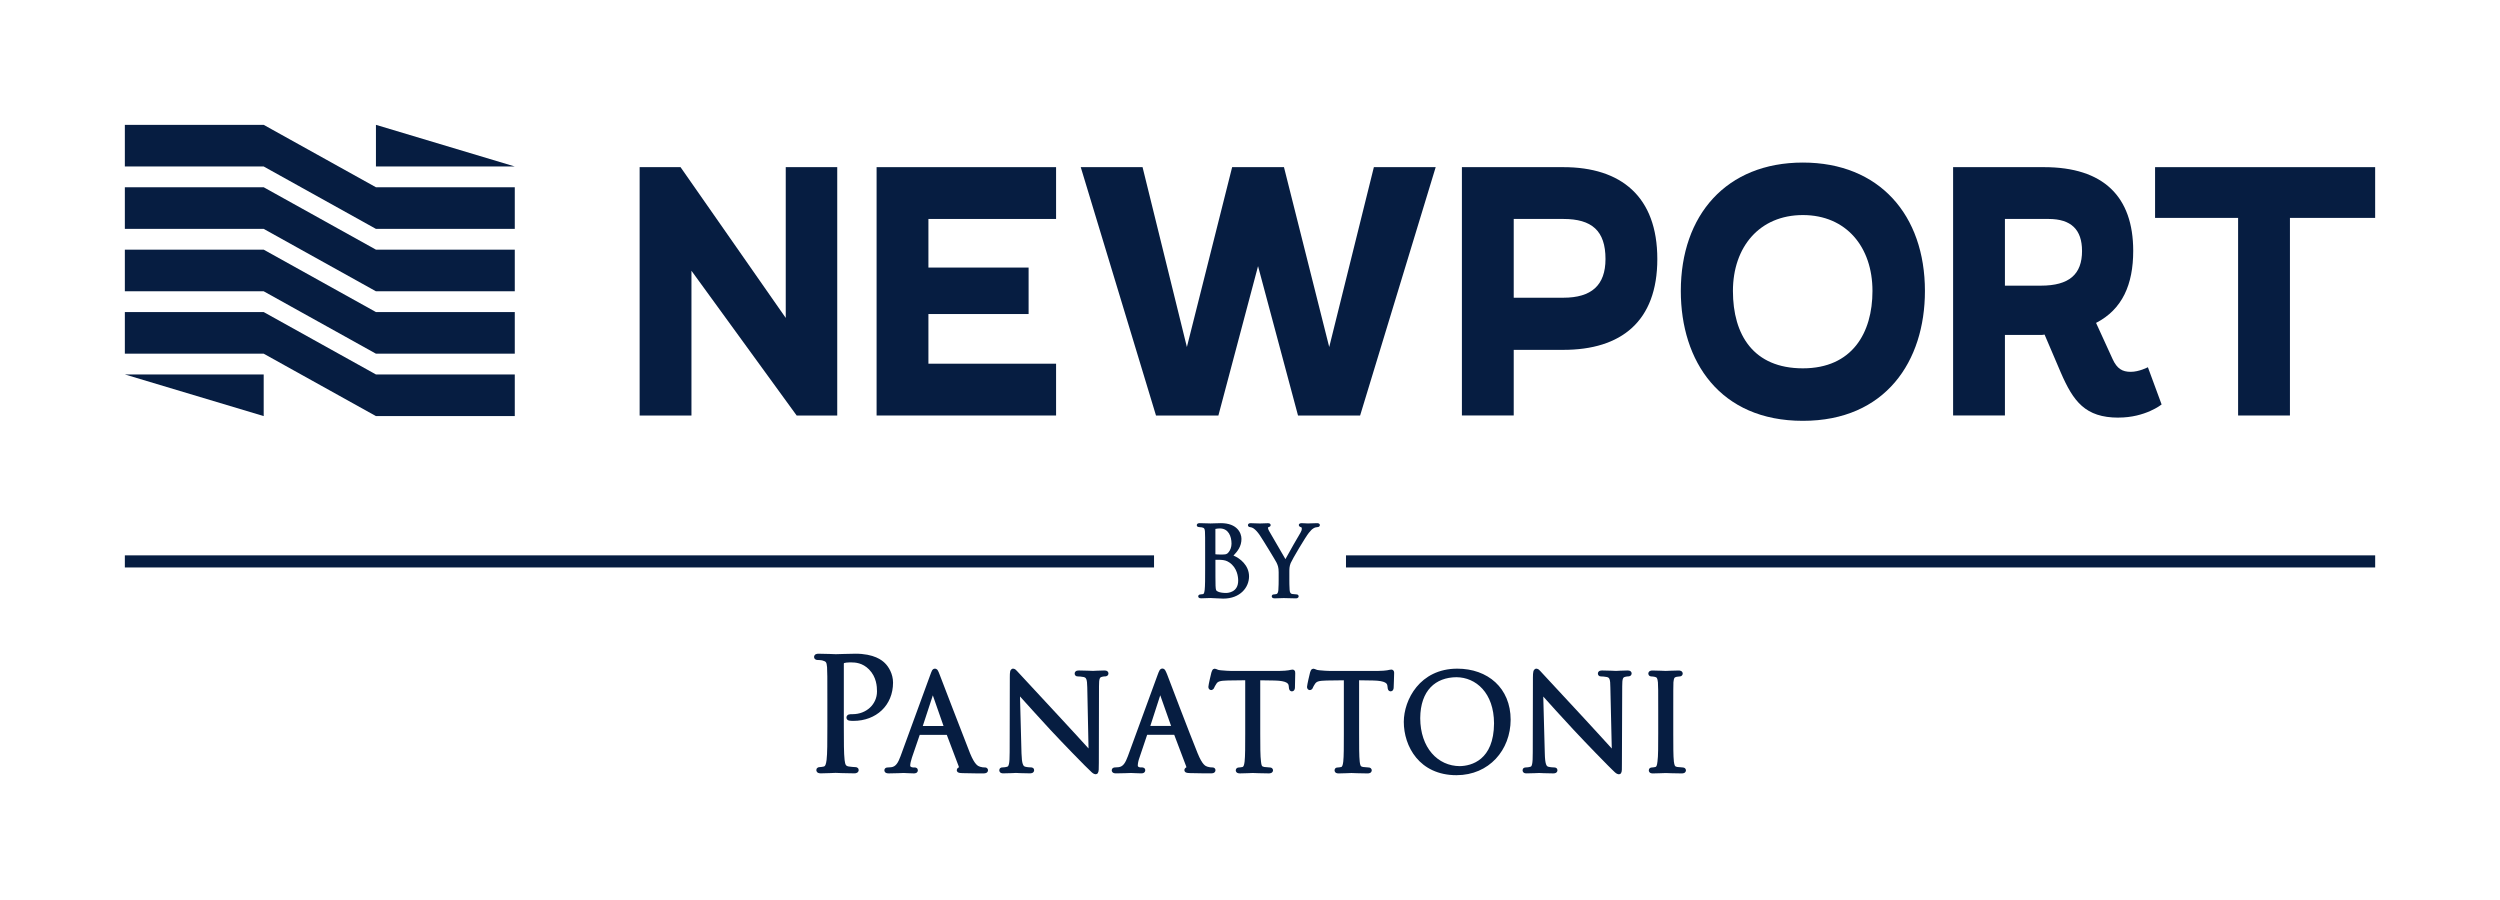
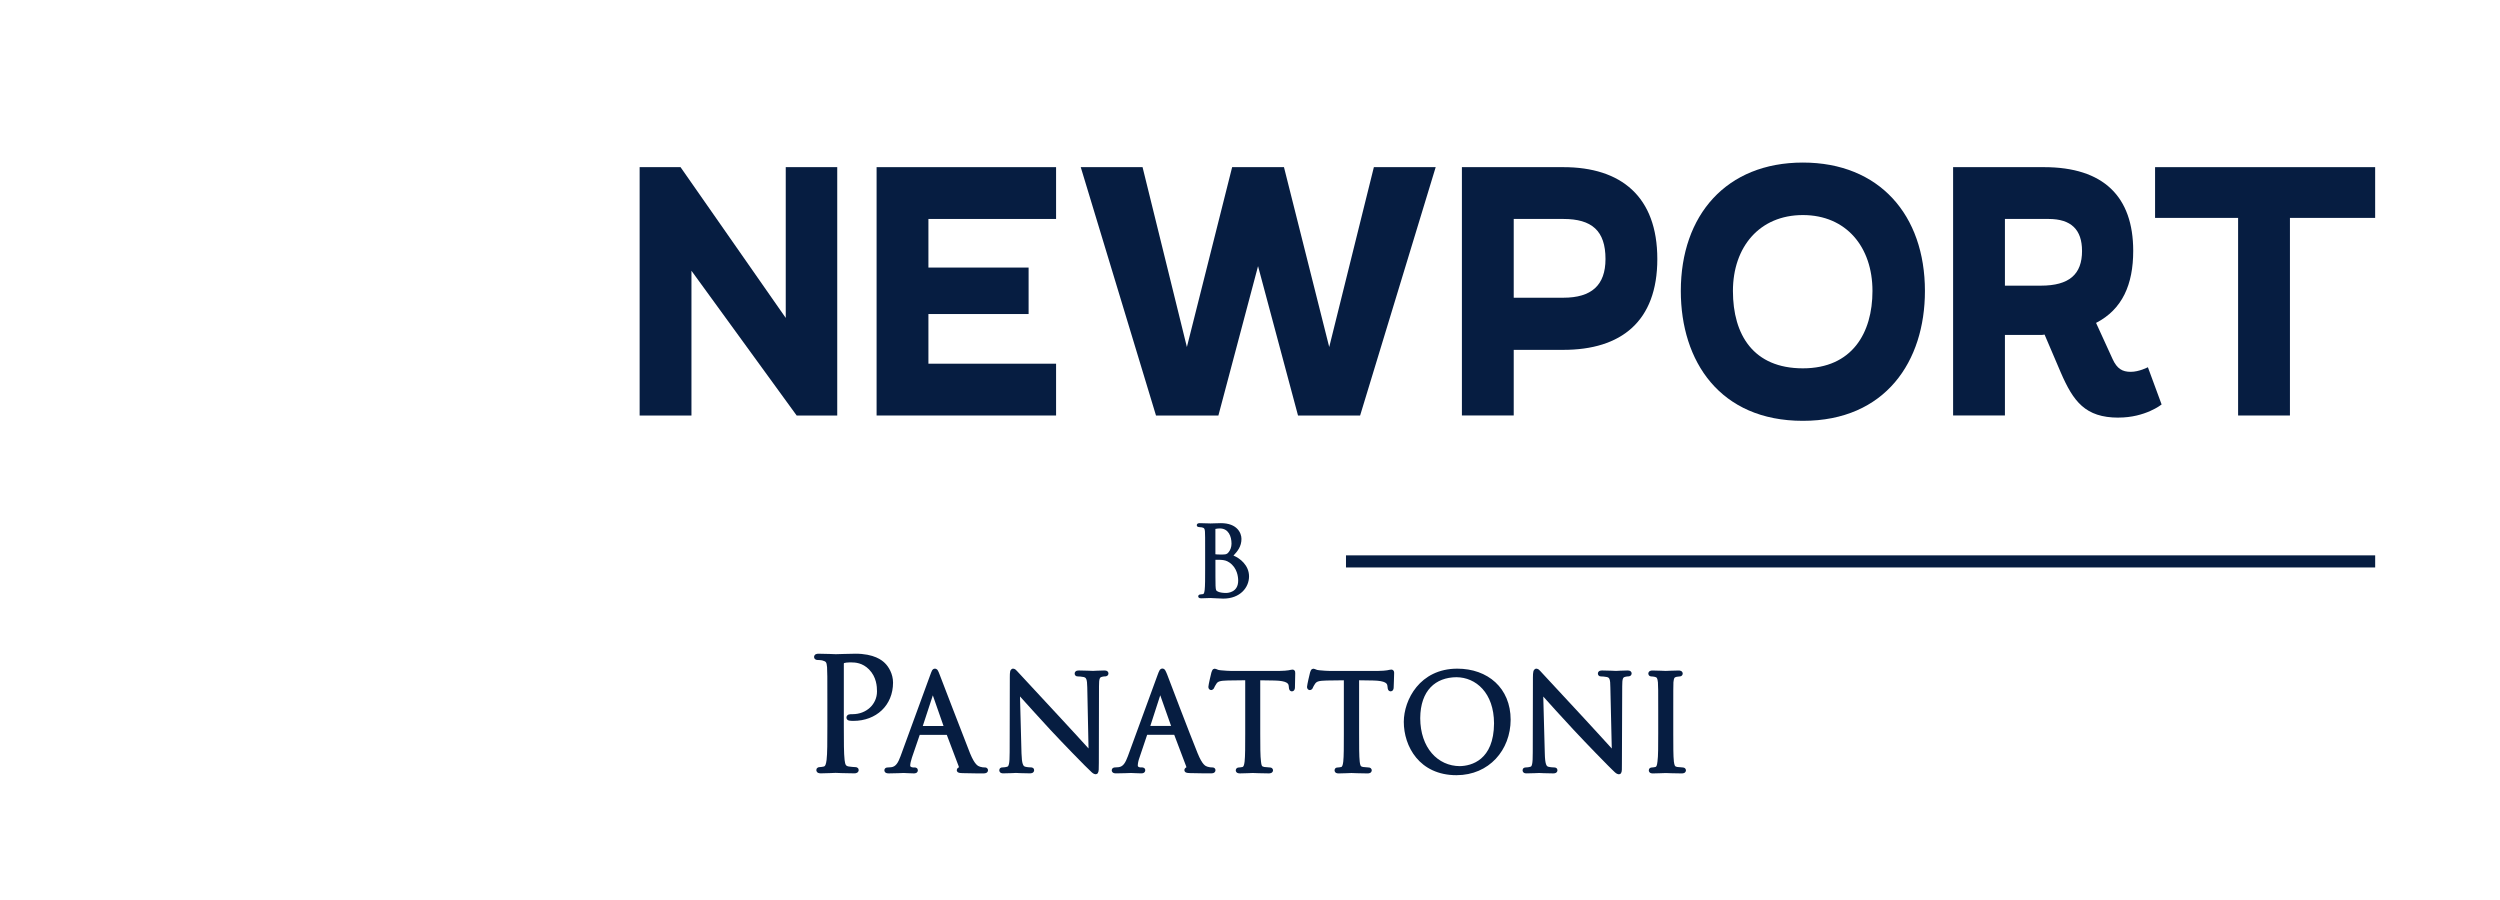
<svg xmlns="http://www.w3.org/2000/svg" id="Warstwa_1" data-name="Warstwa 1" viewBox="0 0 1110.95 399.96">
  <defs>
    <style>
      .cls-1 {
        fill: #061d41;
      }
    </style>
  </defs>
  <g>
    <g>
      <polygon class="cls-1" points="349.17 74.28 349.17 141.28 302.42 74.28 284.24 74.28 284.24 184.64 307.27 184.64 307.27 120.32 354.02 184.64 372.05 184.64 372.05 74.28 349.17 74.28" />
      <polygon class="cls-1" points="389.54 74.28 469.3 74.28 469.3 97.3 412.57 97.3 412.57 118.9 457.09 118.9 457.09 139.55 412.57 139.55 412.57 161.62 469.3 161.62 469.3 184.64 389.54 184.64 389.54 74.28" />
      <polygon class="cls-1" points="559.05 118.27 541.43 184.64 513.7 184.64 480.26 74.28 507.73 74.28 527.43 154.21 547.54 74.28 570.57 74.28 590.68 154.21 610.52 74.28 637.99 74.28 604.41 184.64 576.81 184.64 559.05 118.27" />
      <g>
        <path class="cls-1" d="M713.45,115.11c0-12.61-6.1-17.81-18.73-17.81h-22.05v35h22.05c12.49,0,18.73-5.52,18.73-17.19M649.64,74.28h45.08c25.67,0,41.76,13.09,41.76,40.83s-16.09,40.36-41.76,40.36h-22.05v29.17h-23.03v-110.36Z" />
        <path class="cls-1" d="M801.16,95.57c-19.28,0-31.08,14.19-31.08,33.74s9.16,34.37,31.08,34.37,30.93-15.77,30.93-34.37c0-19.55-11.65-33.74-30.93-33.74M801.16,187.01c-36.9,0-54.24-26.49-54.24-57.7,0-33.74,20.25-57.07,54.24-57.07s54.24,23.34,54.24,57.07c0,31.21-17.48,57.7-54.24,57.7" />
        <path class="cls-1" d="M925.21,111.49c0-9.46-4.85-14.19-14.84-14.19h-19.42v29.64h15.96c12.62,0,18.31-5.04,18.31-15.45M941.44,185.59c-14.84,0-20.11-7.25-25.66-20.03l-7.21-16.87c-.69.16-1.39.16-2.22.16h-15.4v35.79h-23.03v-110.36h40.37c26.49,0,39.67,13.09,39.67,37.21,0,14.98-4.86,26.01-16.51,32l7.35,16.08c1.94,4.26,4.3,5.67,8.05,5.67s7.63-2.05,7.63-2.05l6.1,16.55s-7.21,5.83-19.14,5.83" />
      </g>
      <polygon class="cls-1" points="957.67 74.28 957.67 96.83 994.57 96.83 994.57 184.64 1017.6 184.64 1017.6 96.83 1055.47 96.83 1055.47 74.28 957.67 74.28" />
    </g>
-     <path class="cls-1" d="M55.48,166.4h61.7v18.5l-61.7-18.5ZM117.18,138.67h-61.7v18.5h61.7l49.88,27.73h61.7v-18.5h-61.7l-49.88-27.73ZM117.18,110.94h-61.7v18.5h61.7l49.88,27.73h61.7v-18.5h-61.7l-49.88-27.73ZM117.18,83.21h-61.7v18.5h61.7l49.88,27.73h61.7v-18.5h-61.7l-49.88-27.73ZM117.18,55.48h-61.7v18.5h61.7l49.88,27.73h61.7v-18.5h-61.7l-49.88-27.73ZM167.06,55.48v18.5h61.7l-61.7-18.5Z" />
  </g>
  <g>
    <path class="cls-1" d="M438.45,341.21c-.37-.18-.62-.17-.83-.17-.56,0-1.34-.06-2.09-.31-.94-.3-2.34-.83-4.44-5.92-3.51-8.81-12.63-32.77-13.52-35-.34-.9-.56-1.44-.82-1.87-.19-.43-.85-.86-1.32-.8-.58-.03-1.12.5-1.28.89-.23.44-.45,1.02-.8,1.99l-13.18,36.05c-1.09,2.91-2.07,4.61-4.14,4.87-.41.05-1.24.11-1.57.11-.27,0-.56.02-.88.22-.33.18-.6.65-.58,1.03-.05.5.42,1.1.83,1.21.4.15.75.17,1.17.17,2.79,0,6.02-.18,6.55-.18.59,0,3.13.18,4.54.18.34,0,.66-.02,1.03-.19.39-.14.79-.7.75-1.19.02-.27-.14-.78-.52-1.02-.36-.23-.65-.23-.94-.24h-.61c-.35,0-.77-.11-1.01-.27-.24-.17-.3-.27-.31-.5,0-.86.31-2.21.77-3.61l3.46-10.1h12.03l5.31,14.04c.06.17.08.3.08.37v.03c-.32.1-.92.46-.95,1.25-.02.4.29.84.56.98.75.37,1.24.26,2.07.34,4.03.12,8.29.12,9.18.12.36,0,.73-.03,1.1-.15.33-.08.96-.48.96-1.23.04-.34-.23-.9-.62-1.08M410.06,322.63l4.47-13.63,4.76,13.63h-9.23ZM647.59,297.14c-16.63.01-23.75,13.85-23.77,23.62,0,5.41,1.69,11.31,5.49,15.91,3.78,4.59,9.71,7.81,17.9,7.81h.04c14.51-.02,24.02-11.22,24.05-24.65,0-6.98-2.53-12.71-6.79-16.64-4.26-3.93-10.2-6.05-16.91-6.05M648.81,340.46c-9.92-.02-17.64-8.15-17.69-21.33.09-12.35,6.83-18.11,16.06-18.19,8.67.03,16.7,6.95,16.74,20.51-.08,16.41-10.19,18.9-15.11,19M618.24,297.55c-.45.02-.9.13-1.8.31-.82.11-2.11.28-3.95.28h-21.78c-.61,0-2.86-.11-4.42-.29-1.54-.11-1.5-.54-2.67-.7-1.05.18-1,.73-1.19.97-.13.3-.22.6-.27.73-.19.7-1.3,5.39-1.34,6.36,0,.29.04.59.24.9.19.31.62.56,1.01.54.61.05,1.26-.57,1.4-1.18.21-.42.31-.71.91-1.6.71-1.02,1.53-1.37,5.15-1.46l7.65-.1v23.64c0,5.57,0,10.16-.26,12.5-.19,1.7-.57,2.41-.97,2.4-.43.1-1.15.21-1.57.21-.31,0-.73.09-1.01.4-.27.31-.31.65-.31.85-.04.4.29,1.02.71,1.18.39.19.72.19,1.09.2,1.78,0,5.48-.18,5.68-.18.26,0,3.9.18,7.07.18h.1c.42,0,.78-.04,1.16-.23.38-.16.73-.71.71-1.15,0-.33-.15-.69-.43-.93-.28-.24-.63-.33-.96-.33-.44,0-1.75-.11-2.51-.22-1.1-.19-1.23-.69-1.45-2.37-.27-2.36-.27-6.96-.27-12.53v-23.63l6.38.1c2.7.06,4.31.43,5.14.88.81.47.96.84,1.06,1.5l.08.64c.04.42.07.74.26,1.11.15.41.8.74,1.12.68,1.02-.06,1.32-1,1.32-1.67,0-.57.21-4.61.21-6.38,0-.18.02-.41-.09-.77-.04-.37-.66-.91-1.17-.85M574.41,297.55c-.45.02-.9.13-1.8.31-.89.11-2.11.28-3.95.28h-21.78c-.61,0-2.86-.11-4.5-.29-1.47-.1-1.43-.54-2.6-.7-1.05.18-1.01.73-1.19.97-.12.3-.22.6-.27.73-.19.7-1.3,5.38-1.34,6.35.02.52.14,1.31,1.18,1.44.67.07,1.34-.66,1.45-1.14.22-.43.29-.7.93-1.65.63-1.01,1.54-1.38,5.15-1.46l7.66-.1v23.64c0,5.57,0,10.16-.27,12.5-.19,1.71-.57,2.41-.97,2.41-.51.11-1.15.21-1.57.21-.32,0-.67.08-.96.32-.28.24-.43.6-.43.93-.04.49.38,1.06.78,1.19.38.17.72.18,1.08.19,1.78,0,5.48-.18,5.68-.18.26,0,3.98.18,7.16.18.4,0,.75-.05,1.11-.22.36-.15.77-.63.75-1.16,0-.33-.15-.69-.43-.93-.28-.24-.63-.33-.95-.32-.44,0-1.75-.11-2.51-.22-1.19-.21-1.23-.65-1.45-2.36-.33-2.37-.34-6.97-.34-12.53v-23.63l6.45.1c2.7.06,4.31.43,5.13.88.82.47.97.84,1.07,1.5l.07.63c.04.43.07.75.26,1.13.16.41.81.73,1.12.67,1.02-.07,1.32-.98,1.32-1.67,0-.59.13-4.62.13-6.38,0-.18.01-.4-.06-.72,0-.29-.52-.94-1.12-.9" />
    <path class="cls-1" d="M491.69,298.08c-.38-.12-.69-.12-1.03-.13-2.46,0-4.44.18-4.94.18-.59,0-3.43-.18-6.09-.18-.37,0-.71,0-1.09.11-.34.05-1,.54-.98,1.21,0,.19.01.56.33.92.34.34.74.4,1.05.4.4,0,1.75.06,2.63.27.72.22.89.36,1.17.97.26.62.4,1.82.42,3.67l.56,27.1c-2.74-2.99-7.72-8.5-12.3-13.4-8.92-9.58-17.59-18.94-18.45-19.9-.29-.28-.69-.75-1.09-1.17-.46-.4-.65-.86-1.62-1-.8-.04-1.35.81-1.37,1.32-.13.59-.15,1.34-.15,2.5l-.07,33.26c0,2.62-.09,4.33-.32,5.31-.28,1.02-.42,1.06-.78,1.19-.75.25-1.71.31-2.11.31-.27,0-.58.02-.92.27-.34.25-.49.71-.48.99-.05.46.38,1.11.81,1.23.41.15.71.14,1.05.15,1.29,0,2.57-.04,3.57-.09,1.01-.04,1.74-.09,1.97-.09.44,0,2.83.18,6.15.18.39,0,.73-.02,1.12-.18.4-.12.86-.71.81-1.2.01-.28-.11-.7-.42-.96-.31-.25-.64-.3-.89-.3-.48,0-1.73-.06-2.68-.32-.5-.18-.72-.33-1.05-1.19-.31-.85-.5-2.36-.57-4.7l-.67-25.33c2.86,3.18,8.13,9.02,13.5,14.84,6.18,6.64,14.54,15.15,15.19,15.77,3.2,3.04,3.53,3.77,4.88,3.97.02,0,.03,0,.06,0,.21,0,.68-.12.92-.45.57-.94.42-1.64.49-4.59l.07-34.02c-.01-1.72.08-2.85.31-3.41.24-.54.36-.65,1.13-.86.64-.16.9-.15,1.23-.15.33,0,.66-.06.98-.28.33-.21.55-.65.54-1.03.05-.59-.54-1.14-.9-1.2" />
    <path class="cls-1" d="M724.16,298.07c-.38-.12-.71-.12-1.08-.12-2.39,0-4.37.19-4.93.19-.52,0-3.36-.19-6.02-.19-.37,0-.71,0-1.09.11-.34.05-1,.54-.97,1.21,0,.18.01.56.34.92.33.34.74.4,1.05.4.4,0,1.75.07,2.63.27.72.22.88.36,1.15.96.25.62.38,1.82.37,3.67l.63,27.14c-2.75-2.98-7.7-8.5-12.29-13.42-8.93-9.58-17.6-18.94-18.45-19.9-.29-.28-.69-.75-1.08-1.17-.47-.4-.65-.87-1.63-1-.78-.04-1.34.76-1.4,1.3-.14.6-.18,1.36-.19,2.53l-.07,33.26c0,2.63-.07,4.34-.29,5.32-.26,1.02-.39,1.04-.73,1.17-.75.25-1.79.32-2.11.32-.27,0-.58.02-.92.27-.35.25-.48.71-.47.98-.06.45.35,1.09.79,1.23.4.15.7.15,1.01.15,1.32,0,2.62-.04,3.63-.09,1.01-.04,1.76-.08,1.98-.08.44,0,2.83.18,6.15.18.4,0,.73-.02,1.12-.18.4-.12.85-.72.8-1.21.02-.27-.11-.73-.47-.98-.34-.25-.65-.27-.92-.27-.41,0-1.66-.06-2.68-.32-.48-.18-.69-.31-1.01-1.17-.29-.85-.48-2.37-.53-4.72l-.68-25.3c2.85,3.2,8.1,9.01,13.5,14.81,6.18,6.64,14.54,15.15,15.18,15.77,3.12,3.04,3.56,3.78,4.89,3.97.02,0,.03,0,.06,0,.21,0,.71-.15.92-.49.52-.95.34-1.6.4-4.56l.13-34.02c0-1.72.08-2.85.31-3.41.24-.54.35-.65,1.13-.86.64-.16.9-.15,1.24-.16.56,0,1.43-.26,1.51-1.31.06-.59-.56-1.15-.92-1.21" />
    <path class="cls-1" d="M747.8,341.04c-.44,0-1.67-.11-2.52-.22-1.08-.19-1.17-.67-1.44-2.4-.27-2.32-.27-6.92-.27-12.49v-10.22c0-9.06,0-10.69.07-12.51.24-1.97.34-2.16,1.42-2.44.73-.11,1.03-.16,1.33-.16.44-.01,1.26-.16,1.38-1.25.04-.49-.38-1.06-.77-1.2-.38-.17-.72-.19-1.09-.19-1.78,0-5.49.18-5.68.18-.26,0-3.96-.18-5.88-.18-.36,0-.7.02-1.08.19-.4.13-.82.71-.79,1.2.14,1.11.97,1.23,1.4,1.25.31,0,1.03.06,1.6.21.8.22,1.07.52,1.27,2.43.13,1.8.13,3.42.13,12.48v10.22c0,5.57,0,10.16-.33,12.47-.09.83-.22,1.51-.39,1.89-.2.4-.27.45-.57.54-.44.1-1.18.21-1.51.21-.33,0-.68.08-.96.33-.29.24-.43.61-.42.93-.05.4.3,1.03.73,1.19.4.18.73.19,1.12.19,1.72,0,5.42-.17,5.68-.17.19,0,3.83.17,7.01.17h.1c.41,0,.77-.04,1.15-.23.39-.17.73-.72.71-1.15,0-.33-.15-.69-.43-.93-.28-.24-.63-.33-.95-.32" />
    <path class="cls-1" d="M379.92,290.5c-3.15,0-7.05.21-8.49.21-.46,0-4.59-.21-7.67-.21-.43,0-.79.02-1.21.21-.45.16-.83.79-.79,1.25.05,1.03.97,1.32,1.46,1.32.54,0,1.73.08,2.09.17,1.95.55,1.95.79,2.22,3.03.13,2.11.13,4,.13,14.57v11.91c0,6.47,0,12.01-.34,14.73-.13.95-.28,1.75-.5,2.24-.24.49-.38.61-.73.7-.59.13-1.38.26-1.86.26-.34,0-.72.08-1.03.35-.31.26-.44.66-.43.96-.04.45.34,1.09.79,1.25.42.19.79.2,1.22.21,2.06,0,6.39-.21,6.52-.21.26,0,4.54.21,8.29.21.45,0,.84-.04,1.24-.25.4-.18.78-.72.75-1.21,0-.3-.12-.71-.44-.96-.31-.27-.68-.35-1.03-.35-.5,0-2.02-.13-2.92-.27-1.46-.23-1.58-.91-1.87-2.91-.33-2.74-.34-8.27-.34-14.75v-27.82c0-.22.03-.39.04-.47.5-.17,1.53-.32,2.51-.31.22,0,.46,0,.72,0,1.83,0,5.02.18,7.93,3.12,3.33,3.39,3.54,7.6,3.54,9.78,0,5.69-4.69,10.1-10.83,10.11-.73,0-1.21,0-1.71.14-.55.07-1.13.89-1.03,1.39-.01.58.42,1.03.74,1.17.3.14.57.19.82.2.53.09,1.18.07,1.52.08,5.02,0,9.44-1.7,12.6-4.7,3.16-3,5.02-7.29,5.02-12.32-.01-3.93-2.01-7.13-3.68-8.72-1.14-1.1-4.59-4.15-13.26-4.12" />
    <path class="cls-1" d="M511.18,322.6l4.41-13.64,4.82,13.64h-9.23ZM539.52,341.2c-.36-.18-.61-.17-.83-.17-.56,0-1.34-.06-2.09-.31-.94-.29-2.28-.82-4.38-5.93-3.58-8.8-12.73-32.82-13.54-35.01-.39-.95-.62-1.48-.87-1.89-.18-.38-.76-.84-1.26-.8-.56-.03-1.1.44-1.3.86-.26.45-.5,1.04-.85,2.02l-13.2,36.08c-1.1,2.92-2.07,4.62-4.14,4.88-.41.05-1.24.1-1.57.1-.42,0-1.34.14-1.46,1.26-.05.5.42,1.1.82,1.21.4.16.75.17,1.17.17,2.8,0,6.03-.17,6.57-.17.59,0,3.13.17,4.54.17.34,0,.66-.02,1.04-.19.38-.14.79-.7.75-1.19.03-.27-.13-.79-.51-1.02-.36-.23-.66-.24-.94-.24h-.61c-.31,0-.71-.1-.94-.26-.23-.17-.3-.27-.31-.51,0-.9.24-2.22.75-3.58l3.41-10.14h12.04l5.32,14.05c.06.17.08.3.08.38v.02c-.42.17-.95.69-.88,1.24-.03.36.25.81.52.96.75.4,1.21.27,2.04.36,4.1.12,8.3.12,9.18.12.4,0,.76-.02,1.14-.15.36-.09.94-.56.92-1.23.04-.34-.22-.91-.62-1.09" />
  </g>
  <path class="cls-1" d="M598.13,252.17h457.35v-5.38h-457.35v5.38Z" />
-   <path class="cls-1" d="M55.48,252.17h457.35v-5.38H55.48v5.38Z" />
+   <path class="cls-1" d="M55.48,252.17v-5.38H55.48v5.38Z" />
  <path class="cls-1" d="M540.11,235.05s.04,0,.07-.02c.63-.15,1.49-.2,1.9-.2,3.82,0,5.18,3.49,5.18,6.76,0,1.48-.5,2.91-1.39,3.93-.72.82-1.07.91-3.45.91-1.3,0-2.03-.09-2.32-.13v-11.25ZM544.77,263.5c-1.11,0-2.61-.15-3.5-.58-.95-.46-1-.69-1.11-2.67v-.17c-.05-.62-.05-5.98-.05-9.18v-2.15c2,0,2.69.05,2.94.08,1,.12,1.95.24,3.28,1.14,3.51,2.41,3.89,6.44,3.89,8.05,0,5.21-4.52,5.48-5.44,5.48M548.12,246.9c1.84-1.95,3.56-4.08,3.56-7.43,0-2.6-1.92-6.99-9.12-6.99-1.15,0-2.2.05-3.07.08-.62.02-1.15.05-1.58.05-.05,0-.25,0-.55-.02-.94-.04-2.82-.11-4.27-.11-1.1,0-1.26.58-1.26.92,0,.2.08.84,1.14.84.17,0,.83.04,1.11.11,1.04.22,1.3.57,1.38,1.9.08,1.35.08,2.54.08,9.18v7.51c0,3.99,0,7.43-.2,9.17-.17,1.22-.32,1.82-.75,1.9-.36.08-.62.11-.9.11-1.13,0-1.22.67-1.22.88,0,.33.17.88,1.26.88.78,0,1.5-.04,2.22-.07.66-.03,1.31-.06,1.96-.06.17,0,1.35.04,2.59.13.58.02,1.19.05,1.72.07.6.03,1.11.06,1.37.06,7.53,0,11.46-4.97,11.46-9.88s-4.02-8.07-6.93-9.25" />
-   <path class="cls-1" d="M585.39,232.48c-.52,0-1.98.05-3.02.09-.58.02-1.03.04-1.12.04-.11,0-.35-.01-.66-.03-.59-.04-1.43-.1-2.16-.1-1.14,0-1.26.59-1.26.84,0,.63.6.83,1.08.99.07.02.24.06.24.63s-.21,1.19-.64,1.88c-.74,1.22-5.04,8.62-6.63,11.64-1.74-2.95-6.69-11.46-7.29-12.55-.29-.55-.48-1-.48-1.39,0-.04,0-.13.2-.23l.25-.1c.27-.11.75-.29.75-.81,0-.27-.11-.88-1.14-.88-1.19,0-2.35.06-3.04.1-.27.02-.46.02-.55.02-.07,0-.48-.01-1.03-.03-1.08-.04-2.66-.1-3.2-.1-.84,0-1.13.48-1.13.88,0,.51.42.88,1.01.88.23,0,.93.19,1.51.58.81.54,1.84,1.66,2.74,3,1.51,2.24,7.18,11.56,7.47,12.23.54,1.19.92,2.05.92,4.21v3.67c0,.67,0,2.45-.13,4.22-.04.62-.21,1.69-.87,1.82-.33.08-.81.16-1.15.16-.61,0-.92.42-.92.84,0,.34.17.92,1.26.92.92,0,2.55-.07,3.49-.11.36-.02.63-.02.69-.02.05,0,.22,0,.49.02.93.04,2.95.11,4.76.11,1.17,0,1.26-.71,1.26-.92,0-.42-.32-.84-.92-.84-.36,0-1.27-.08-1.85-.17-.68-.09-1.15-.43-1.24-1.81-.12-1.77-.12-3.55-.12-4.22v-3.67c0-1.4,0-2.61.59-4.04.73-1.76,6.65-11.7,8.06-13.43.95-1.16,1.36-1.59,2.12-2.05.56-.35,1.25-.5,1.65-.5.79,0,1.14-.48,1.14-.92,0-.42-.35-.84-1.14-.84" />
</svg>